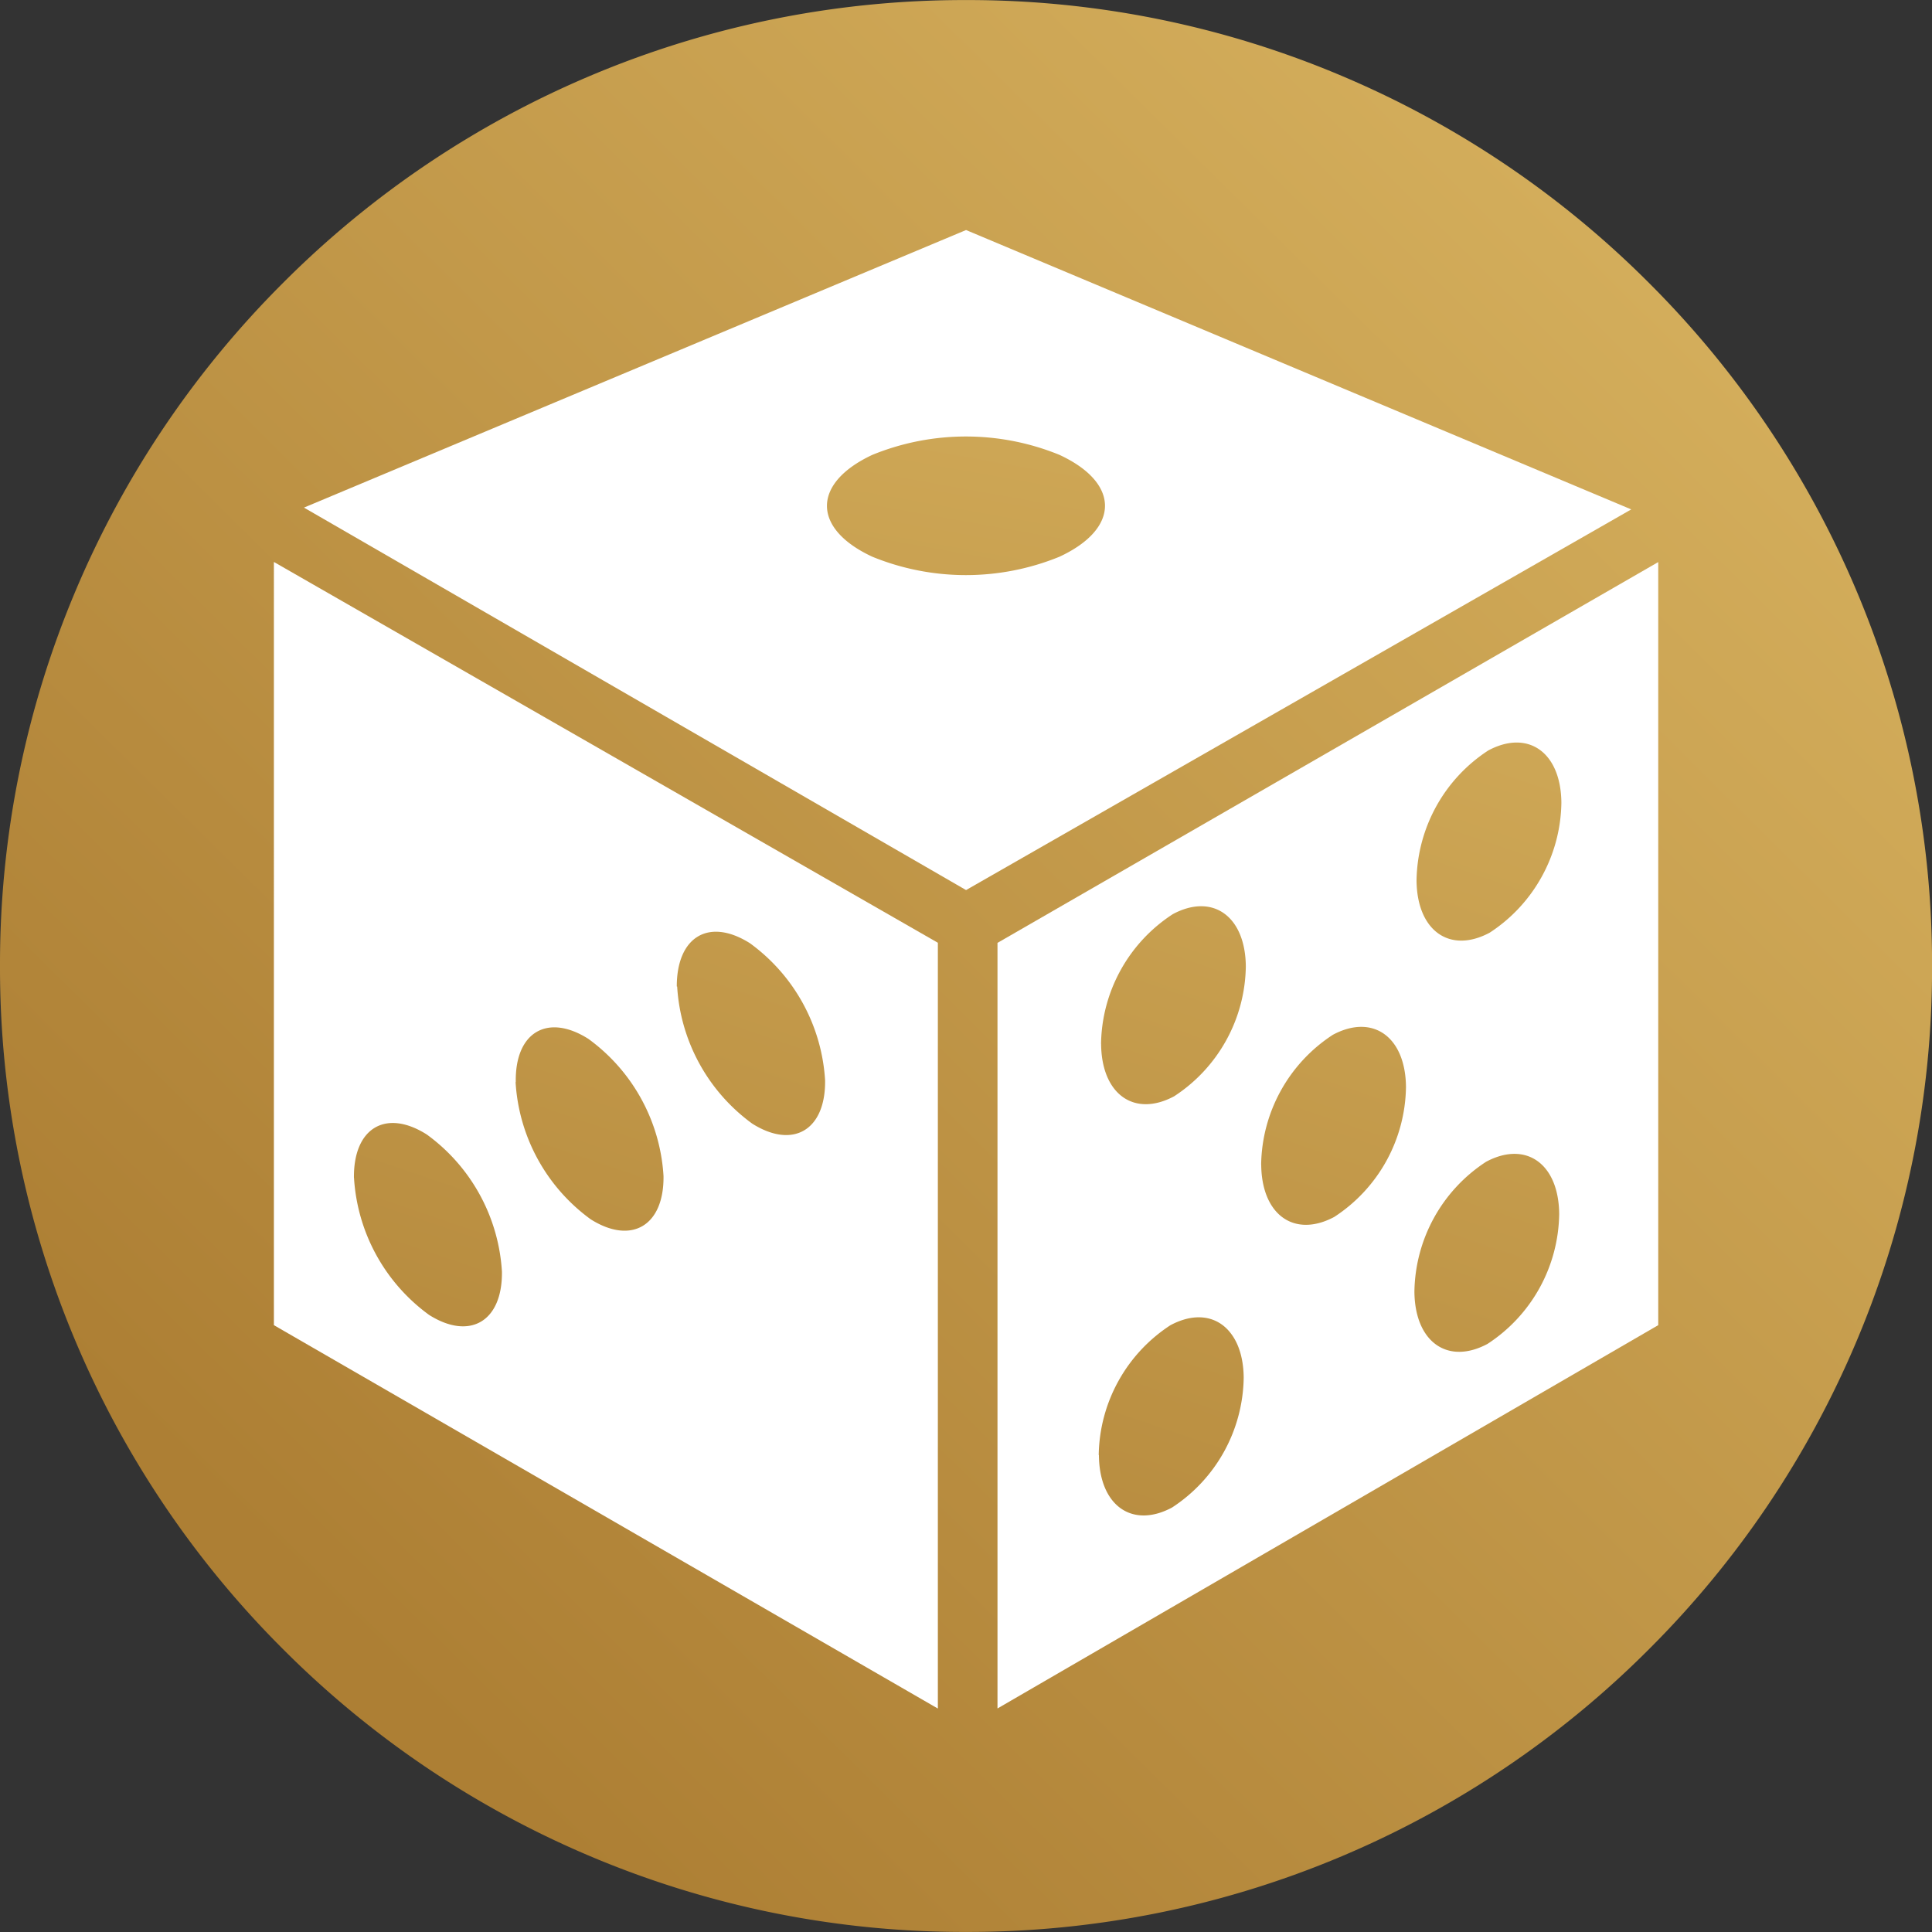
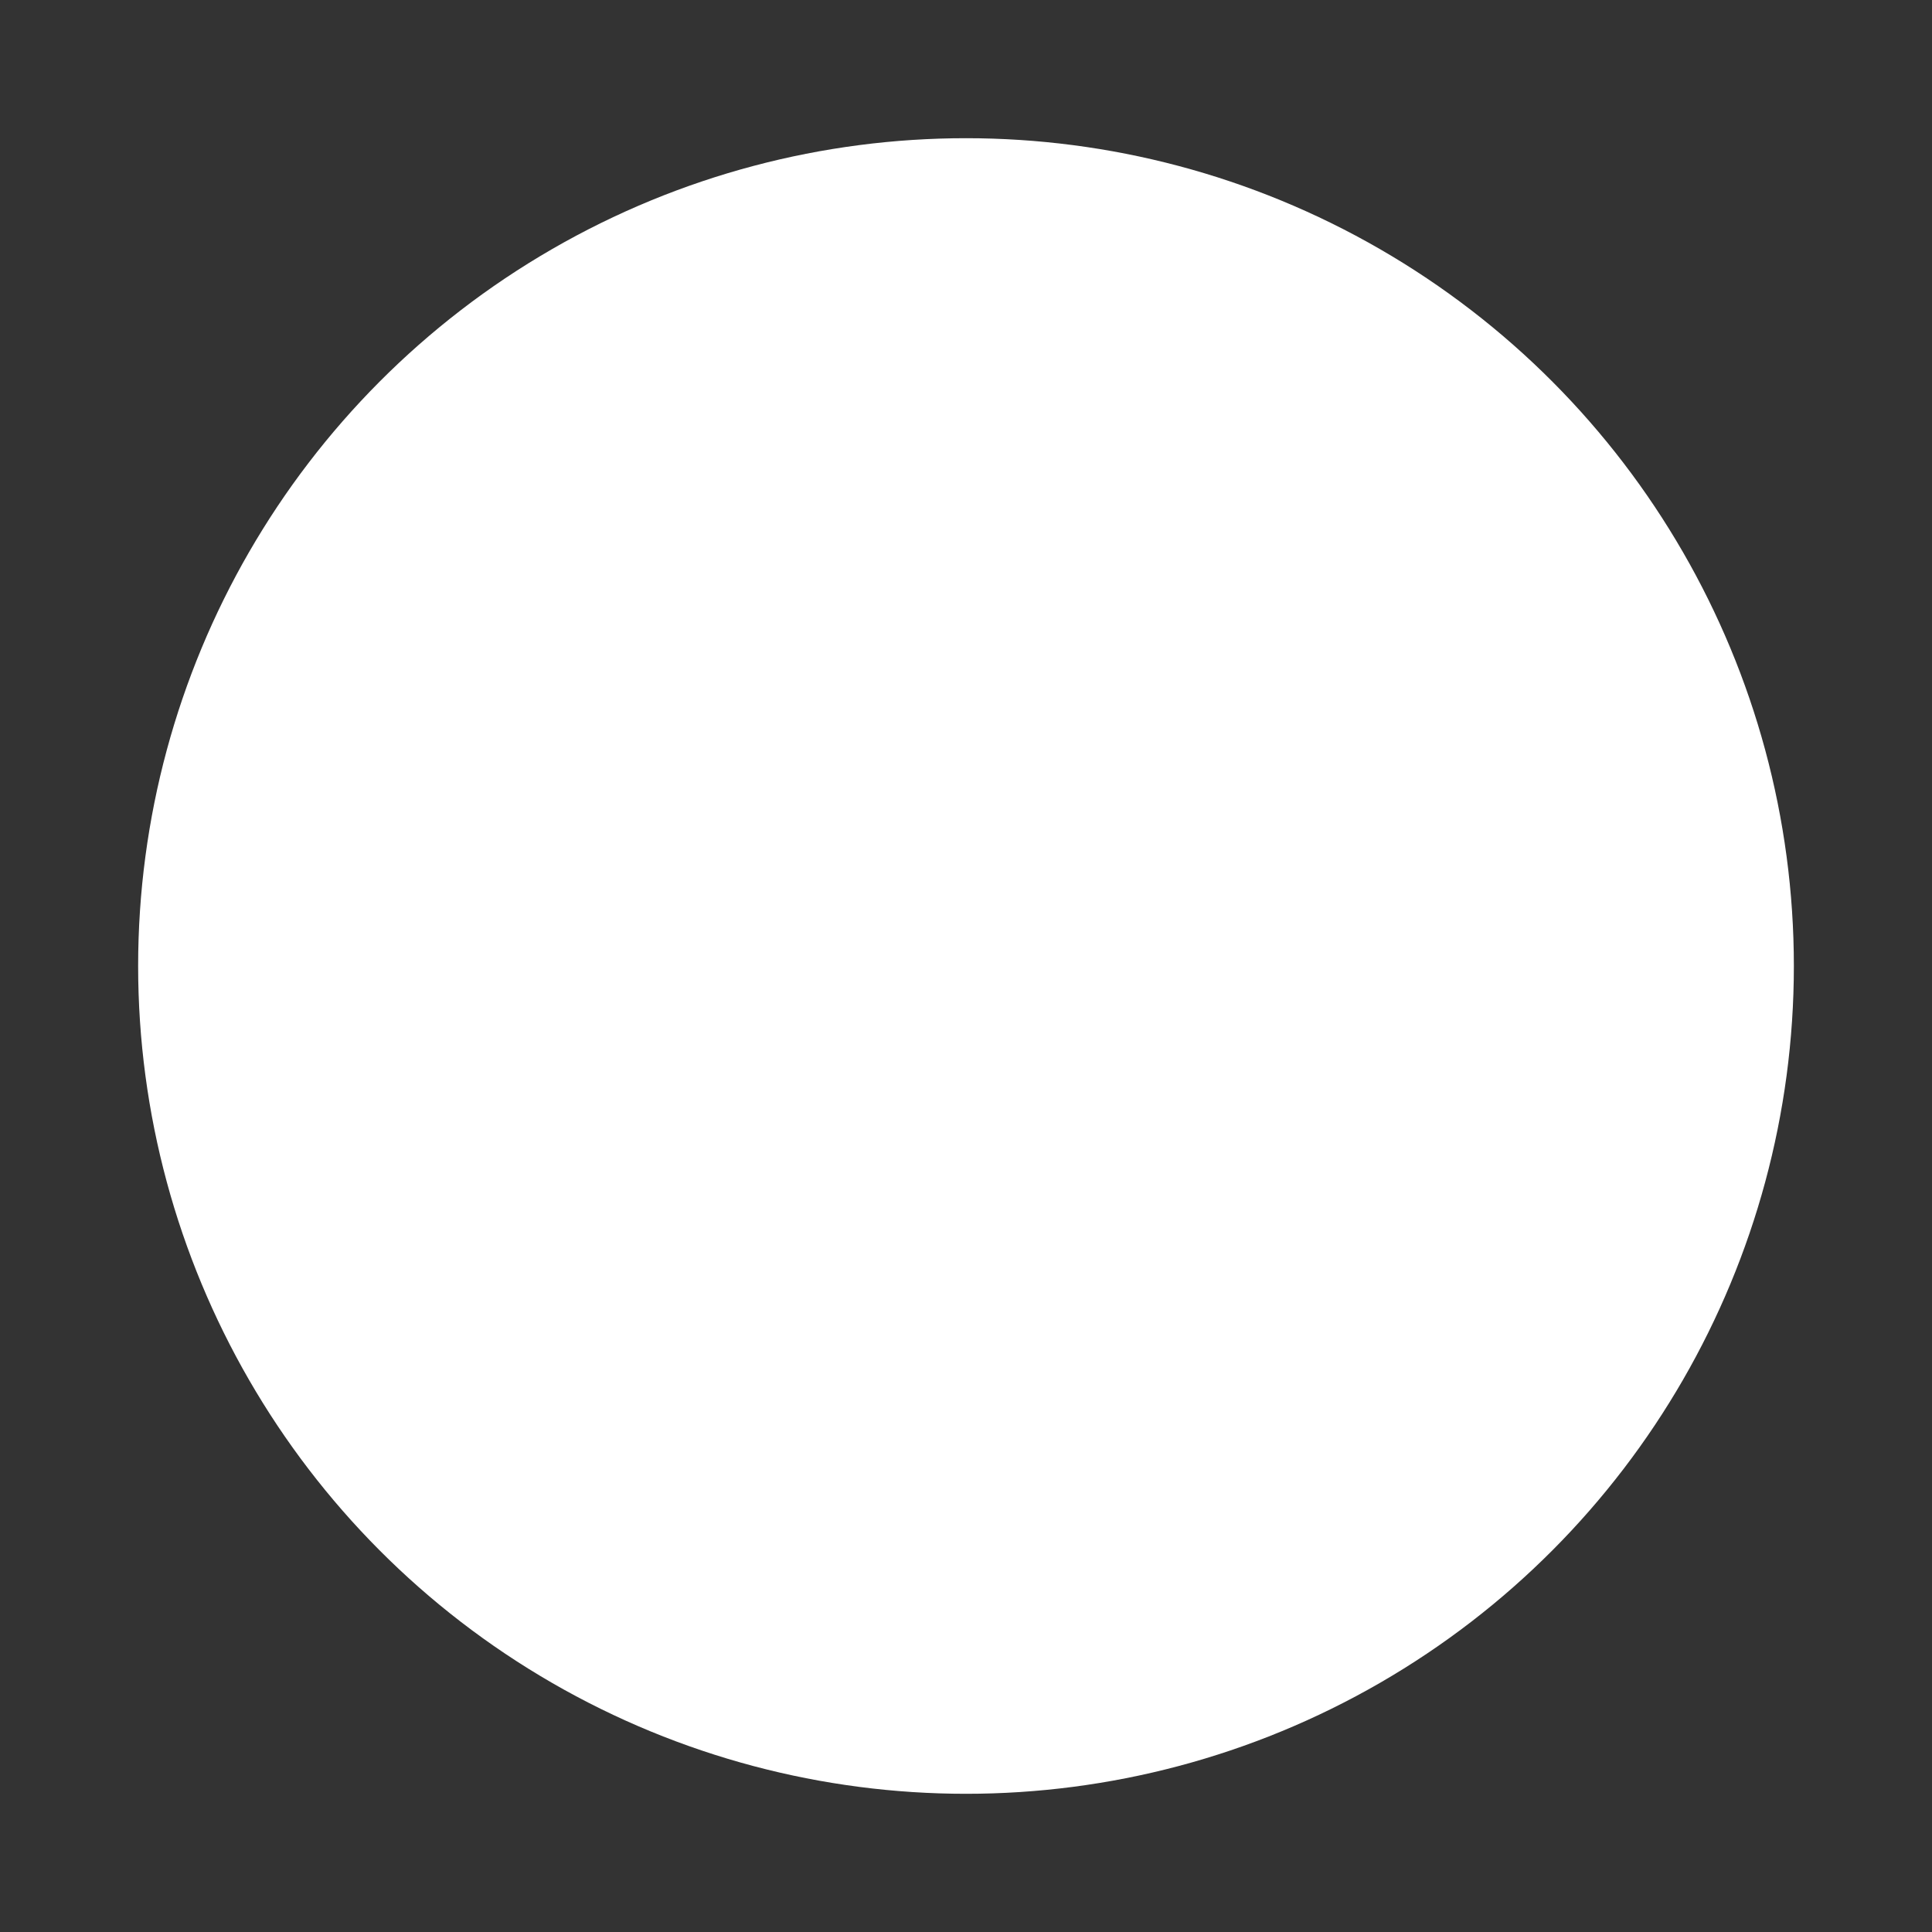
<svg xmlns="http://www.w3.org/2000/svg" xmlns:xlink="http://www.w3.org/1999/xlink" width="30" height="30" viewBox="0 0 30 30">
  <rect x="0" y="0" width="30" height="30" fill="#333333" stroke="none" />
  <defs>
    <linearGradient id="linear-gradient" x1="1.175" y1="-0.718" x2="0.102" y2="1.381" gradientUnits="objectBoundingBox">
      <stop offset="0" stop-color="#ddb965" />
      <stop offset="1" stop-color="#ad7f34" />
    </linearGradient>
    <linearGradient id="linear-gradient-2" x1="2.188" y1="-3.741" x2="-2.471" y2="7.964" xlink:href="#linear-gradient" />
    <linearGradient id="linear-gradient-3" x1="0.859" y1="0.05" x2="0.188" y2="0.89" xlink:href="#linear-gradient" />
  </defs>
  <g id="VIVO-act" transform="translate(587.192 -200.449)">
    <ellipse id="Ellipse_1" data-name="Ellipse 1" cx="12.855" cy="12.854" rx="12.855" ry="12.854" transform="translate(-585.047 202.595)" fill="#fff" />
    <g id="Group_2" data-name="Group 2" transform="translate(-587.192 200.449)">
-       <path id="Path_1" data-name="Path 1" d="M-536.712,273.877c.006.78.514,1.144,1.135.812a2.443,2.443,0,0,0,1.113-2.014c-.006-.78-.514-1.144-1.135-.812A2.447,2.447,0,0,0-536.712,273.877Zm-.034,6.387c.006.78.514,1.144,1.135.812a2.447,2.447,0,0,0,1.113-2.014c-.006-.78-.514-1.144-1.135-.812A2.447,2.447,0,0,0-536.746,280.264Zm-2.379-1.972c.006.78.514,1.144,1.135.812a2.447,2.447,0,0,0,1.113-2.014c-.006-.78-.514-1.144-1.135-.812A2.447,2.447,0,0,0-539.126,278.293Zm-2.486-1.873c.006.78.514,1.144,1.134.812a2.443,2.443,0,0,0,1.113-2.014c-.006-.78-.514-1.144-1.134-.812A2.443,2.443,0,0,0-541.612,276.42Zm-.034,6.387c.006.78.514,1.144,1.135.812a2.447,2.447,0,0,0,1.113-2.014c-.006-.78-.514-1.144-1.135-.812a2.447,2.447,0,0,0-1.113,2.014Zm0,0c.006.78.514,1.144,1.135.812a2.447,2.447,0,0,0,1.113-2.014c-.006-.78-.514-1.144-1.135-.812a2.447,2.447,0,0,0-1.113,2.014Zm.034-6.387c.006.78.514,1.144,1.134.812a2.443,2.443,0,0,0,1.113-2.014c-.006-.78-.514-1.144-1.134-.812A2.443,2.443,0,0,0-541.612,276.42Zm2.486,1.873c.006.78.514,1.144,1.135.812a2.447,2.447,0,0,0,1.113-2.014c-.006-.78-.514-1.144-1.135-.812A2.447,2.447,0,0,0-539.126,278.293Zm2.379,1.972c.006.78.514,1.144,1.135.812a2.447,2.447,0,0,0,1.113-2.014c-.006-.78-.514-1.144-1.135-.812A2.447,2.447,0,0,0-536.746,280.264Zm.034-6.387c.006.78.514,1.144,1.135.812a2.443,2.443,0,0,0,1.113-2.014c-.006-.78-.514-1.144-1.135-.812A2.447,2.447,0,0,0-536.712,273.877Zm0,0c.006.78.514,1.144,1.135.812a2.443,2.443,0,0,0,1.113-2.014c-.006-.78-.514-1.144-1.135-.812A2.447,2.447,0,0,0-536.712,273.877Zm-.034,6.387c.006.78.514,1.144,1.135.812a2.447,2.447,0,0,0,1.113-2.014c-.006-.78-.514-1.144-1.135-.812A2.447,2.447,0,0,0-536.746,280.264Zm-2.379-1.972c.006.78.514,1.144,1.135.812a2.447,2.447,0,0,0,1.113-2.014c-.006-.78-.514-1.144-1.135-.812A2.447,2.447,0,0,0-539.126,278.293Zm-2.486-1.873c.006.78.514,1.144,1.134.812a2.443,2.443,0,0,0,1.113-2.014c-.006-.78-.514-1.144-1.134-.812A2.443,2.443,0,0,0-541.612,276.42Zm-.034,6.387c.006.78.514,1.144,1.135.812a2.447,2.447,0,0,0,1.113-2.014c-.006-.78-.514-1.144-1.135-.812a2.447,2.447,0,0,0-1.113,2.014Zm-6.549-7.278a2.843,2.843,0,0,0,1.166,2.129c.634.4,1.14.1,1.131-.67a2.842,2.842,0,0,0-1.166-2.129C-547.7,274.456-548.2,274.755-548.2,275.528Zm-2.509,1.485a2.842,2.842,0,0,0,1.166,2.129c.634.4,1.14.1,1.131-.67a2.842,2.842,0,0,0-1.166-2.129C-550.207,275.941-550.714,276.24-550.7,277.013Zm-2.509,1.485a2.842,2.842,0,0,0,1.166,2.129c.634.4,1.14.1,1.131-.67a2.842,2.842,0,0,0-1.166-2.129C-552.716,277.426-553.222,277.725-553.213,278.5Zm0,0a2.842,2.842,0,0,0,1.166,2.129c.634.4,1.14.1,1.131-.67a2.842,2.842,0,0,0-1.166-2.129C-552.716,277.426-553.222,277.725-553.213,278.5Zm2.509-1.485a2.842,2.842,0,0,0,1.166,2.129c.634.4,1.14.1,1.131-.67a2.842,2.842,0,0,0-1.166-2.129C-550.207,275.941-550.714,276.24-550.7,277.013Zm2.509-1.485a2.843,2.843,0,0,0,1.166,2.129c.634.4,1.14.1,1.131-.67a2.842,2.842,0,0,0-1.166-2.129C-547.7,274.456-548.2,274.755-548.2,275.528Zm6.549,7.278c.006.78.514,1.144,1.135.812a2.447,2.447,0,0,0,1.113-2.014c-.006-.78-.514-1.144-1.135-.812a2.447,2.447,0,0,0-1.113,2.014Zm2.281-7.587c-.006-.78-.514-1.143-1.134-.812a2.443,2.443,0,0,0-1.113,2.014c.006.78.514,1.144,1.134.812A2.443,2.443,0,0,0-539.365,275.219Zm.239,3.075c.006.78.514,1.144,1.135.812a2.447,2.447,0,0,0,1.113-2.014c-.006-.78-.514-1.143-1.135-.812a2.447,2.447,0,0,0-1.113,2.014Zm2.379,1.972c.006.78.514,1.144,1.135.812a2.447,2.447,0,0,0,1.113-2.014c-.006-.78-.514-1.144-1.135-.812A2.447,2.447,0,0,0-536.746,280.266Zm2.281-7.587c-.006-.78-.514-1.144-1.135-.812a2.447,2.447,0,0,0-1.113,2.014c.006.78.514,1.144,1.135.812A2.443,2.443,0,0,0-534.466,272.679Zm-18.747,5.818a2.842,2.842,0,0,0,1.166,2.129c.634.4,1.14.1,1.131-.67a2.842,2.842,0,0,0-1.166-2.129C-552.716,277.424-553.222,277.723-553.213,278.5Zm2.509-1.485a2.842,2.842,0,0,0,1.166,2.129c.634.4,1.14.1,1.131-.67a2.842,2.842,0,0,0-1.166-2.129C-550.207,275.939-550.714,276.238-550.7,277.012Zm2.509-1.485a2.843,2.843,0,0,0,1.166,2.129c.634.4,1.14.1,1.131-.67a2.842,2.842,0,0,0-1.166-2.129C-547.7,274.454-548.2,274.754-548.2,275.527Zm6.549,7.278c.006.78.514,1.143,1.135.812A2.447,2.447,0,0,0-539.4,281.6c-.006-.78-.514-1.144-1.135-.812a2.447,2.447,0,0,0-1.113,2.014Zm2.281-7.587c-.006-.78-.514-1.144-1.134-.812a2.443,2.443,0,0,0-1.113,2.014c.006.78.514,1.144,1.134.812A2.443,2.443,0,0,0-539.365,275.218Zm.239,3.075c.006.78.514,1.144,1.135.812a2.447,2.447,0,0,0,1.113-2.014c-.006-.78-.514-1.144-1.135-.812a2.447,2.447,0,0,0-1.113,2.014Zm2.379,1.972c.006.78.514,1.144,1.135.812a2.447,2.447,0,0,0,1.113-2.014c-.006-.78-.514-1.144-1.135-.812A2.447,2.447,0,0,0-536.746,280.264Zm2.281-7.587c-.006-.78-.514-1.144-1.135-.812a2.447,2.447,0,0,0-1.113,2.014c.006.78.514,1.143,1.135.812A2.443,2.443,0,0,0-534.466,272.677Zm-2.247,1.2c.006.78.514,1.144,1.135.812a2.443,2.443,0,0,0,1.113-2.014c-.006-.78-.514-1.144-1.135-.812A2.447,2.447,0,0,0-536.712,273.877Zm-.034,6.387c.006.78.514,1.144,1.135.812a2.447,2.447,0,0,0,1.113-2.014c-.006-.78-.514-1.144-1.135-.812A2.447,2.447,0,0,0-536.746,280.264Zm-2.379-1.972c.006.78.514,1.144,1.135.812a2.447,2.447,0,0,0,1.113-2.014c-.006-.78-.514-1.144-1.135-.812A2.447,2.447,0,0,0-539.126,278.293Zm-2.486-1.873c.006.78.514,1.144,1.134.812a2.443,2.443,0,0,0,1.113-2.014c-.006-.78-.514-1.144-1.134-.812A2.443,2.443,0,0,0-541.612,276.42Zm-.034,6.387c.006.78.514,1.144,1.135.812a2.447,2.447,0,0,0,1.113-2.014c-.006-.78-.514-1.144-1.135-.812a2.447,2.447,0,0,0-1.113,2.014Zm-6.549-7.278a2.843,2.843,0,0,0,1.166,2.129c.634.4,1.14.1,1.131-.67a2.842,2.842,0,0,0-1.166-2.129C-547.7,274.456-548.2,274.755-548.2,275.528Zm-2.509,1.485a2.842,2.842,0,0,0,1.166,2.129c.634.4,1.14.1,1.131-.67a2.842,2.842,0,0,0-1.166-2.129C-550.207,275.941-550.714,276.24-550.7,277.013Zm-2.509,1.485a2.842,2.842,0,0,0,1.166,2.129c.634.4,1.14.1,1.131-.67a2.842,2.842,0,0,0-1.166-2.129C-552.716,277.426-553.222,277.725-553.213,278.5Zm0,0a2.842,2.842,0,0,0,1.166,2.129c.634.4,1.14.1,1.131-.67a2.842,2.842,0,0,0-1.166-2.129C-552.716,277.426-553.222,277.725-553.213,278.5Zm2.509-1.485a2.842,2.842,0,0,0,1.166,2.129c.634.4,1.14.1,1.131-.67a2.842,2.842,0,0,0-1.166-2.129C-550.207,275.941-550.714,276.24-550.7,277.013Zm2.509-1.485a2.843,2.843,0,0,0,1.166,2.129c.634.4,1.14.1,1.131-.67a2.842,2.842,0,0,0-1.166-2.129C-547.7,274.456-548.2,274.755-548.2,275.528Zm6.549,7.278c.006.78.514,1.144,1.135.812a2.447,2.447,0,0,0,1.113-2.014c-.006-.78-.514-1.144-1.135-.812a2.447,2.447,0,0,0-1.113,2.014Zm.034-6.387c.006.78.514,1.144,1.134.812a2.443,2.443,0,0,0,1.113-2.014c-.006-.78-.514-1.144-1.134-.812A2.443,2.443,0,0,0-541.612,276.42Zm2.486,1.873c.006.78.514,1.144,1.135.812a2.447,2.447,0,0,0,1.113-2.014c-.006-.78-.514-1.144-1.135-.812a2.447,2.447,0,0,0-1.113,2.014Zm2.379,1.972c.006.78.514,1.144,1.135.812a2.447,2.447,0,0,0,1.113-2.014c-.006-.78-.514-1.144-1.135-.812A2.447,2.447,0,0,0-536.746,280.264Zm.034-6.387c.006.78.514,1.144,1.135.812a2.443,2.443,0,0,0,1.113-2.014c-.006-.78-.514-1.144-1.135-.812A2.447,2.447,0,0,0-536.712,273.877Z" transform="translate(558.709 -260.21)" fill="url(#linear-gradient)" />
      <g id="Group_1" data-name="Group 1" transform="translate(0)">
-         <path id="Path_2" data-name="Path 2" d="M-507.1,244.223a3.843,3.843,0,0,0,2.905,0c.943-.438.943-1.145,0-1.582a3.843,3.843,0,0,0-2.905,0C-508.04,243.08-508.04,243.787-507.1,244.223Z" transform="translate(520.646 -235.578)" fill="url(#linear-gradient-2)" />
-         <path id="Path_3" data-name="Path 3" d="M-587.192,215.449a14.92,14.92,0,0,0,1.178,5.839,14.954,14.954,0,0,0,3.216,4.768,14.954,14.954,0,0,0,4.768,3.215,14.886,14.886,0,0,0,5.838,1.177,14.922,14.922,0,0,0,5.839-1.177,14.955,14.955,0,0,0,4.768-3.215,14.954,14.954,0,0,0,3.216-4.768,14.885,14.885,0,0,0,1.178-5.839,14.907,14.907,0,0,0-1.178-5.837,14.954,14.954,0,0,0-3.216-4.768,14.955,14.955,0,0,0-4.768-3.215,14.881,14.881,0,0,0-5.838-1.179,14.909,14.909,0,0,0-5.838,1.177,14.955,14.955,0,0,0-4.768,3.215,14.954,14.954,0,0,0-3.216,4.768A14.893,14.893,0,0,0-587.192,215.449Zm25.749,5.577-10.26,5.952V215.09l10.26-5.913Zm-10.748-6.756-10.281-5.939,10.281-4.31,10.329,4.338Zm-.44,12.708-10.308-5.952V209.175l10.31,5.913v11.888Z" transform="translate(587.192 -200.449)" fill="url(#linear-gradient-3)" />
-       </g>
+         </g>
    </g>
  </g>
</svg>